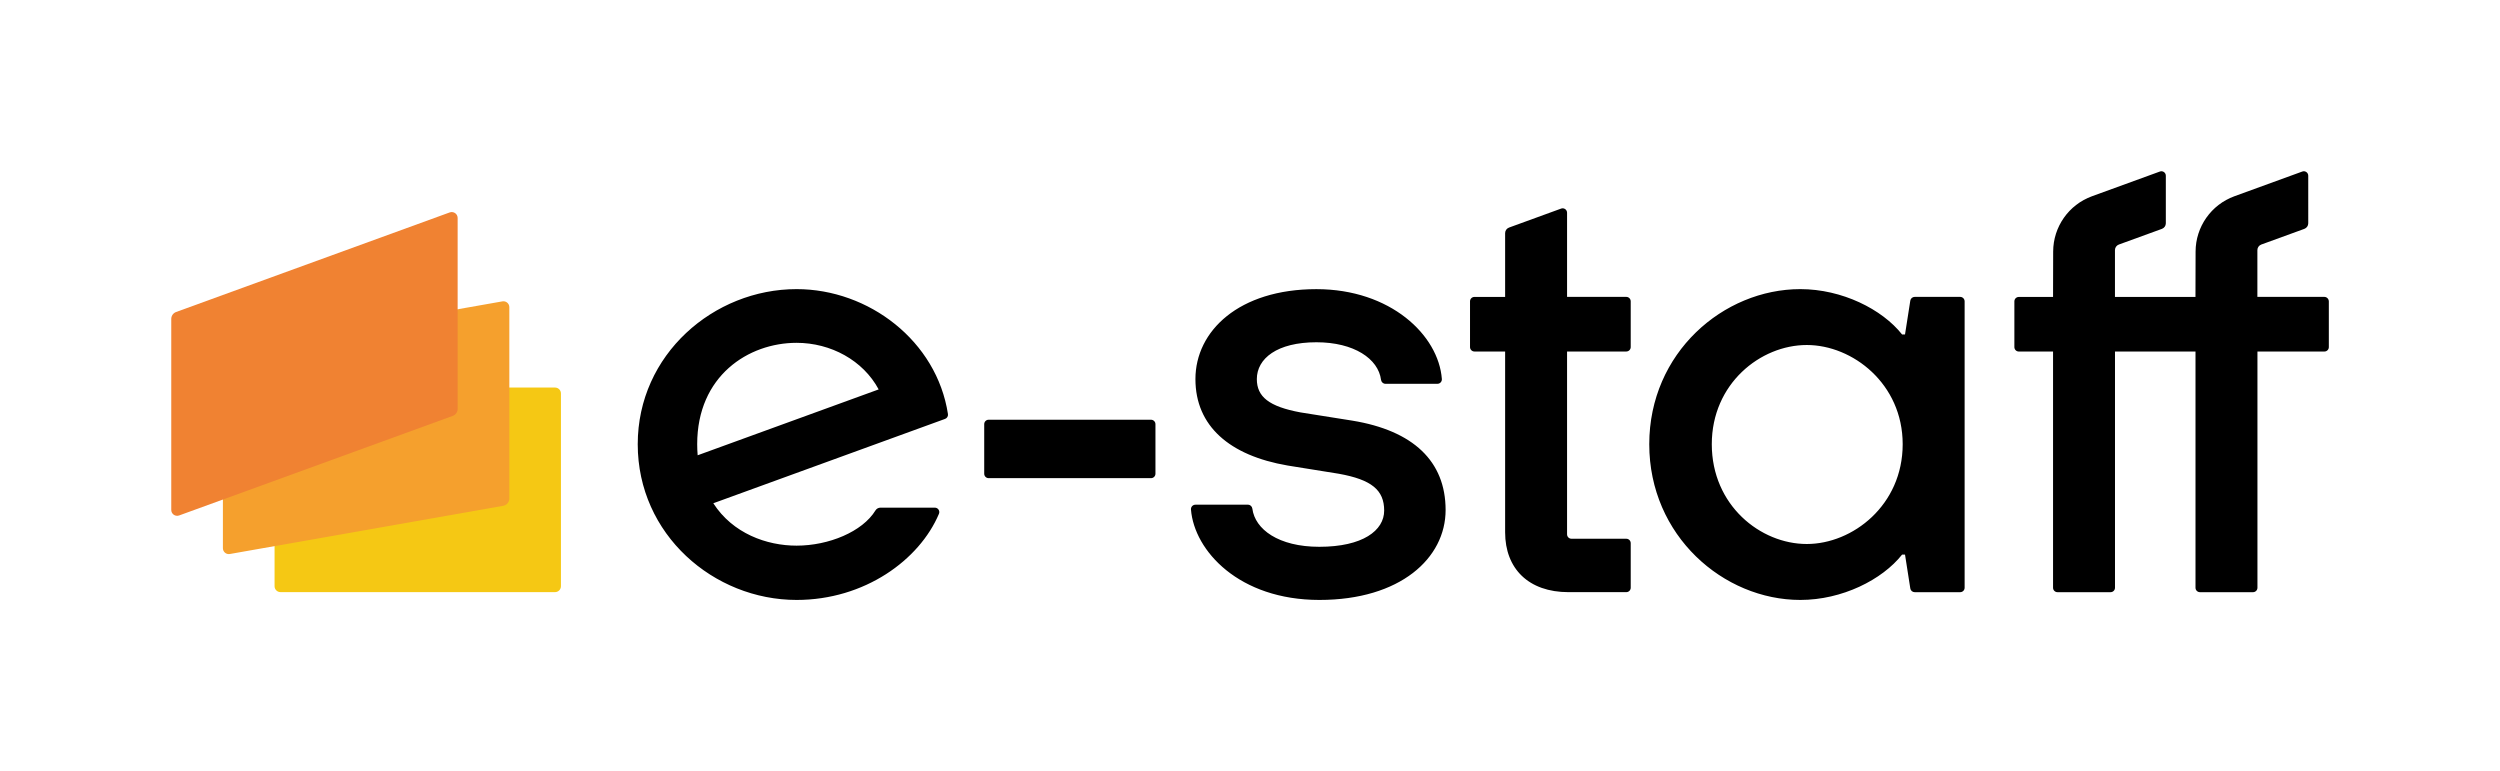
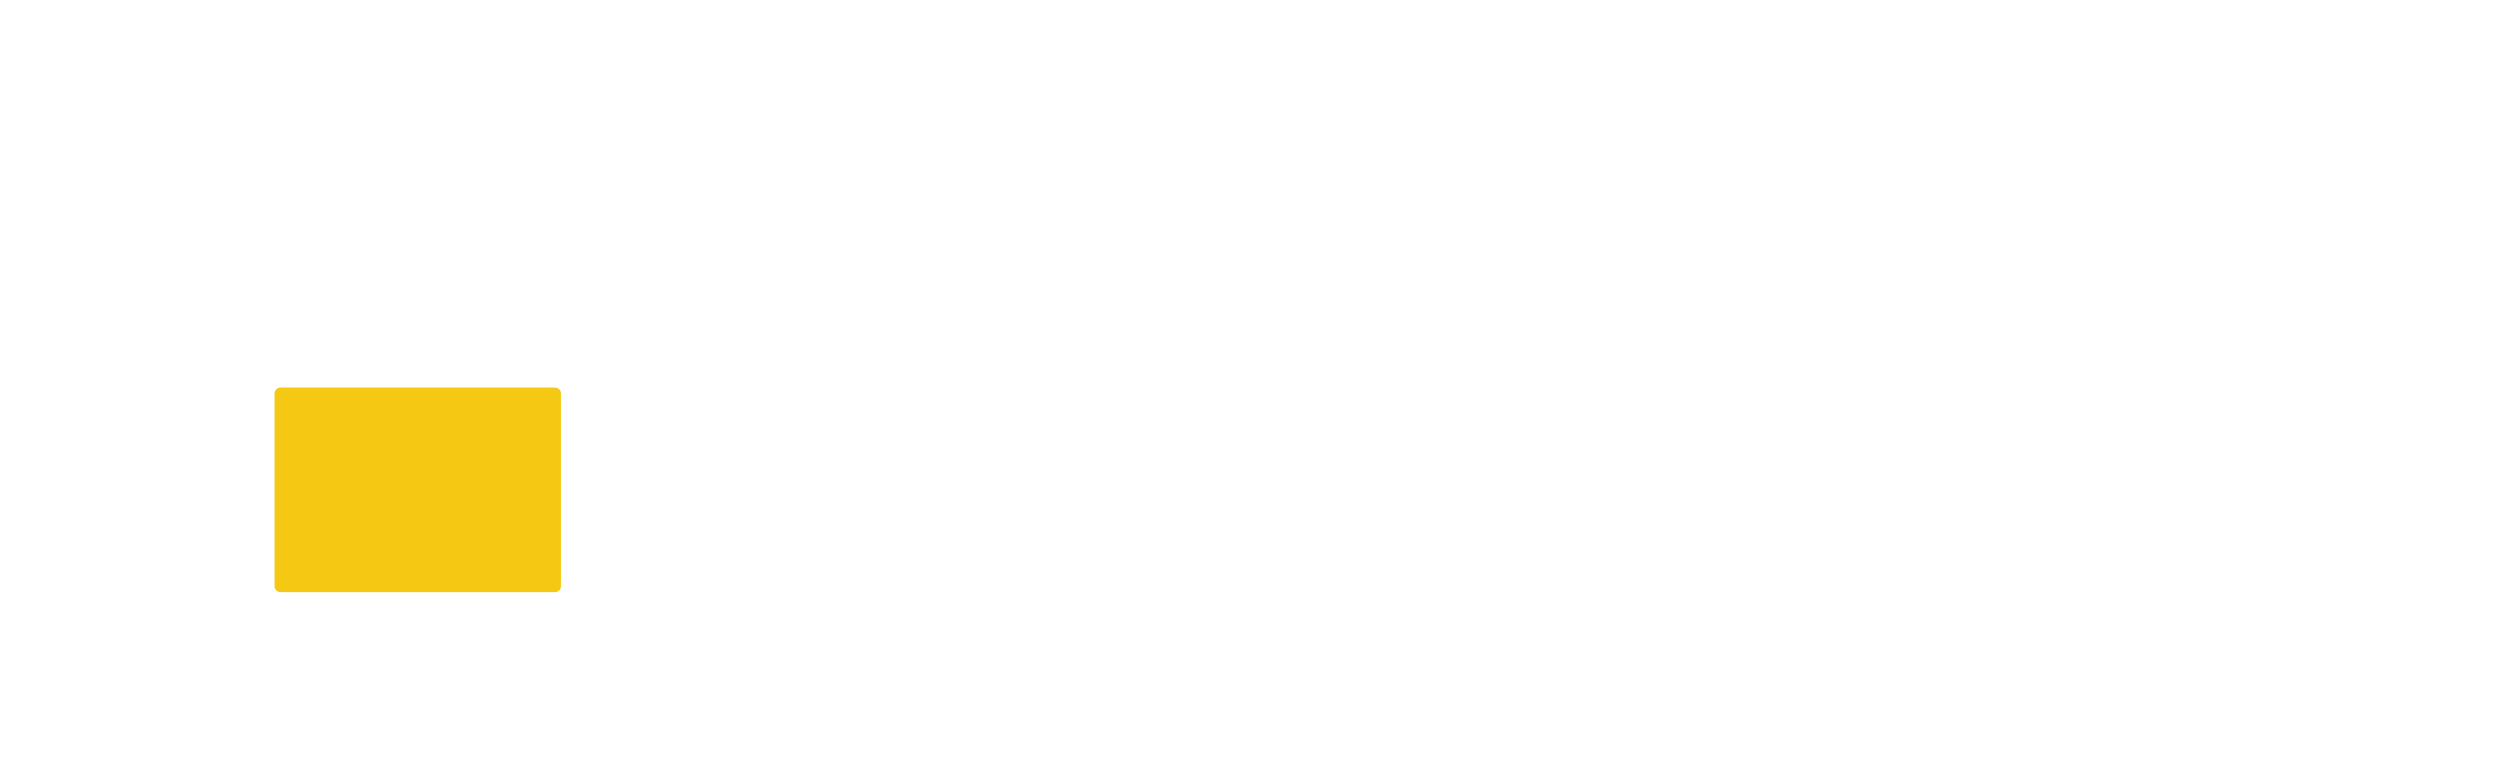
<svg xmlns="http://www.w3.org/2000/svg" version="1.1" id="Layer_1" x="0px" y="0px" viewBox="0 0 846.79 261.21" style="enable-background:new 0 0 846.79 261.21;" xml:space="preserve">
  <style type="text/css"> .st0{fill:#FFFFFF;} .st1{fill:#F5C814;} .st2{fill:#F5A02D;} .st3{fill:#F08232;} </style>
-   <rect class="st0" width="846.79" height="261.21" />
  <g>
-     <path d="M663.95,100.56h-15.42c-0.74,0-1.37,0.54-1.48,1.27l-1.79,11.46h-0.99c-6.76-8.55-20.35-15.36-34.47-15.36 c-26.04,0-51.17,21.53-51.17,52.54c0,31.01,25.13,52.74,51.17,52.74c14.12,0,27.71-6.81,34.47-15.36h0.99l1.79,11.46 c0.11,0.73,0.74,1.27,1.48,1.27h15.42c0.83,0,1.5-0.67,1.5-1.5v-97C665.45,101.24,664.78,100.56,663.95,100.56z M611.99,184.26 c-15.71,0-32.18-13.12-32.18-33.8c0-20.48,16.47-33.6,32.18-33.6c15.51,0,32.48,13.12,32.48,33.6 C644.47,171.14,627.5,184.26,611.99,184.26z M458.02,142.47l-17.5-2.78c-10.74-1.99-14.81-5.32-14.81-11.29 c0-6.96,6.86-12.47,20.18-12.47c12.74,0,20.98,5.6,21.89,12.74c0.1,0.75,0.72,1.33,1.48,1.33h17.62c0.88,0,1.57-0.75,1.5-1.63 c-1.12-14.84-17.37-30.43-42.5-30.43c-26.24,0-40.97,14.17-40.97,30.47c0,15.9,11.54,25.89,31.22,29.27l17.3,2.78 c11.13,1.99,15.41,5.52,15.41,12.48c0,6.76-7.26,12.27-21.97,12.27c-13.84,0-21.79-5.94-22.68-12.93c-0.1-0.76-0.72-1.33-1.48-1.33 H404.9c-0.88,0-1.57,0.75-1.5,1.63c1.11,14.01,16.32,30.63,43.49,30.63c27.44,0,42.76-14.17,42.76-30.47 C489.64,156.23,478.69,145.85,458.02,142.47z M787.29,100.56l-22.68,0V84.71c0-0.84,0.53-1.59,1.32-1.88l14.59-5.31 c0.79-0.29,1.32-1.04,1.32-1.88V59.51c0-1.04-1.03-1.77-2.01-1.41l-22.99,8.37c-7.88,2.87-13.14,10.35-13.16,18.74l-0.04,15.37 l-27.27,0V84.71c0-0.84,0.53-1.59,1.32-1.88l14.59-5.31c0.79-0.29,1.32-1.04,1.32-1.88V59.51c0-1.04-1.03-1.77-2.01-1.41 l-22.99,8.37c-7.88,2.87-13.14,10.35-13.16,18.74l-0.04,15.37h-11.6c-0.83,0-1.5,0.67-1.5,1.5v15.49c0,0.83,0.67,1.5,1.5,1.5h11.6 v80.01c0,0.83,0.67,1.5,1.5,1.5h17.98c0.83,0,1.5-0.67,1.5-1.5v-80.01c-1.3,0,27.27,0,27.27,0v80.01c0,0.83,0.67,1.5,1.5,1.5h17.98 c0.83,0,1.5-0.67,1.5-1.5v-80.01l22.68,0c0.83,0,1.5-0.67,1.5-1.5v-15.49C788.79,101.23,788.12,100.56,787.29,100.56z M550.85,100.56l-20.06,0V72.06c0-1.04-1.03-1.77-2.01-1.41l-17.65,6.43c-0.79,0.29-1.32,1.04-1.32,1.88v21.61h-10.39 c-0.83,0-1.5,0.67-1.5,1.5l0,15.49c0,0.83,0.67,1.5,1.5,1.5c3.2,0,10.39,0,10.39,0v61.23c0,12.33,7.95,20.28,21.47,20.28h19.57 c0.83,0,1.5-0.67,1.5-1.5v-15.09c0-0.83-0.67-1.5-1.5-1.5h-18.56c-0.83,0-1.5-0.67-1.5-1.5v-61.92l20.06,0c0.83,0,1.5-0.67,1.5-1.5 v-15.49C552.35,101.23,551.68,100.56,550.85,100.56z M389.87,142.17h-55c-0.83,0-1.5,0.67-1.5,1.5l0,16.79c0,0.83,0.67,1.5,1.5,1.5 h55c0.83,0,1.5-0.67,1.5-1.5v-16.79C391.37,142.85,390.69,142.17,389.87,142.17z M269.81,97.93c-28.03,0-53.8,22.12-53.8,52.54 c0,30.62,25.77,52.74,53.8,52.74c23.04,0,41.63-13.54,48.23-29.18c0.42-0.99-0.32-2.08-1.39-2.08h-18.42 c-0.68,0-1.32,0.34-1.68,0.92c-4.42,7.24-15.86,11.95-26.74,11.95c-10.14,0-21.61-4.13-28.2-14.36l78.5-28.57 c0.67-0.24,1.08-0.92,0.98-1.62C317.3,115.49,294.27,97.93,269.81,97.93z M236.31,154.21c-0.1-1.21-0.16-2.46-0.16-3.75 c0-23.16,17.36-34.34,33.66-34.34c11.59,0,22.52,5.93,27.81,15.78L236.31,154.21z" />
    <g>
      <path class="st1" d="M190,198.56c0,1.1-0.9,2-2,2H95c-1.1,0-2-0.9-2-2v-65.29c0-1.1,0.9-2,2-2H188c1.1,0,2,0.9,2,2V198.56z" />
-       <path class="st2" d="M77.85,187.65l92.6-16.33c1.19-0.21,2.07-1.25,2.07-2.46v-64.81c0-1.24-1.12-2.19-2.35-1.97l-92.6,16.33 c-1.19,0.21-2.07,1.25-2.07,2.46v64.81C75.5,186.93,76.62,187.87,77.85,187.65z" />
-       <path class="st3" d="M60.69,174.59l92.68-33.73c0.99-0.36,1.64-1.3,1.64-2.35V73.83c0-1.39-1.38-2.35-2.68-1.88l-92.68,33.73 c-0.99,0.36-1.64,1.3-1.64,2.35v64.68C58,174.1,59.38,175.07,60.69,174.59z" />
    </g>
  </g>
</svg>